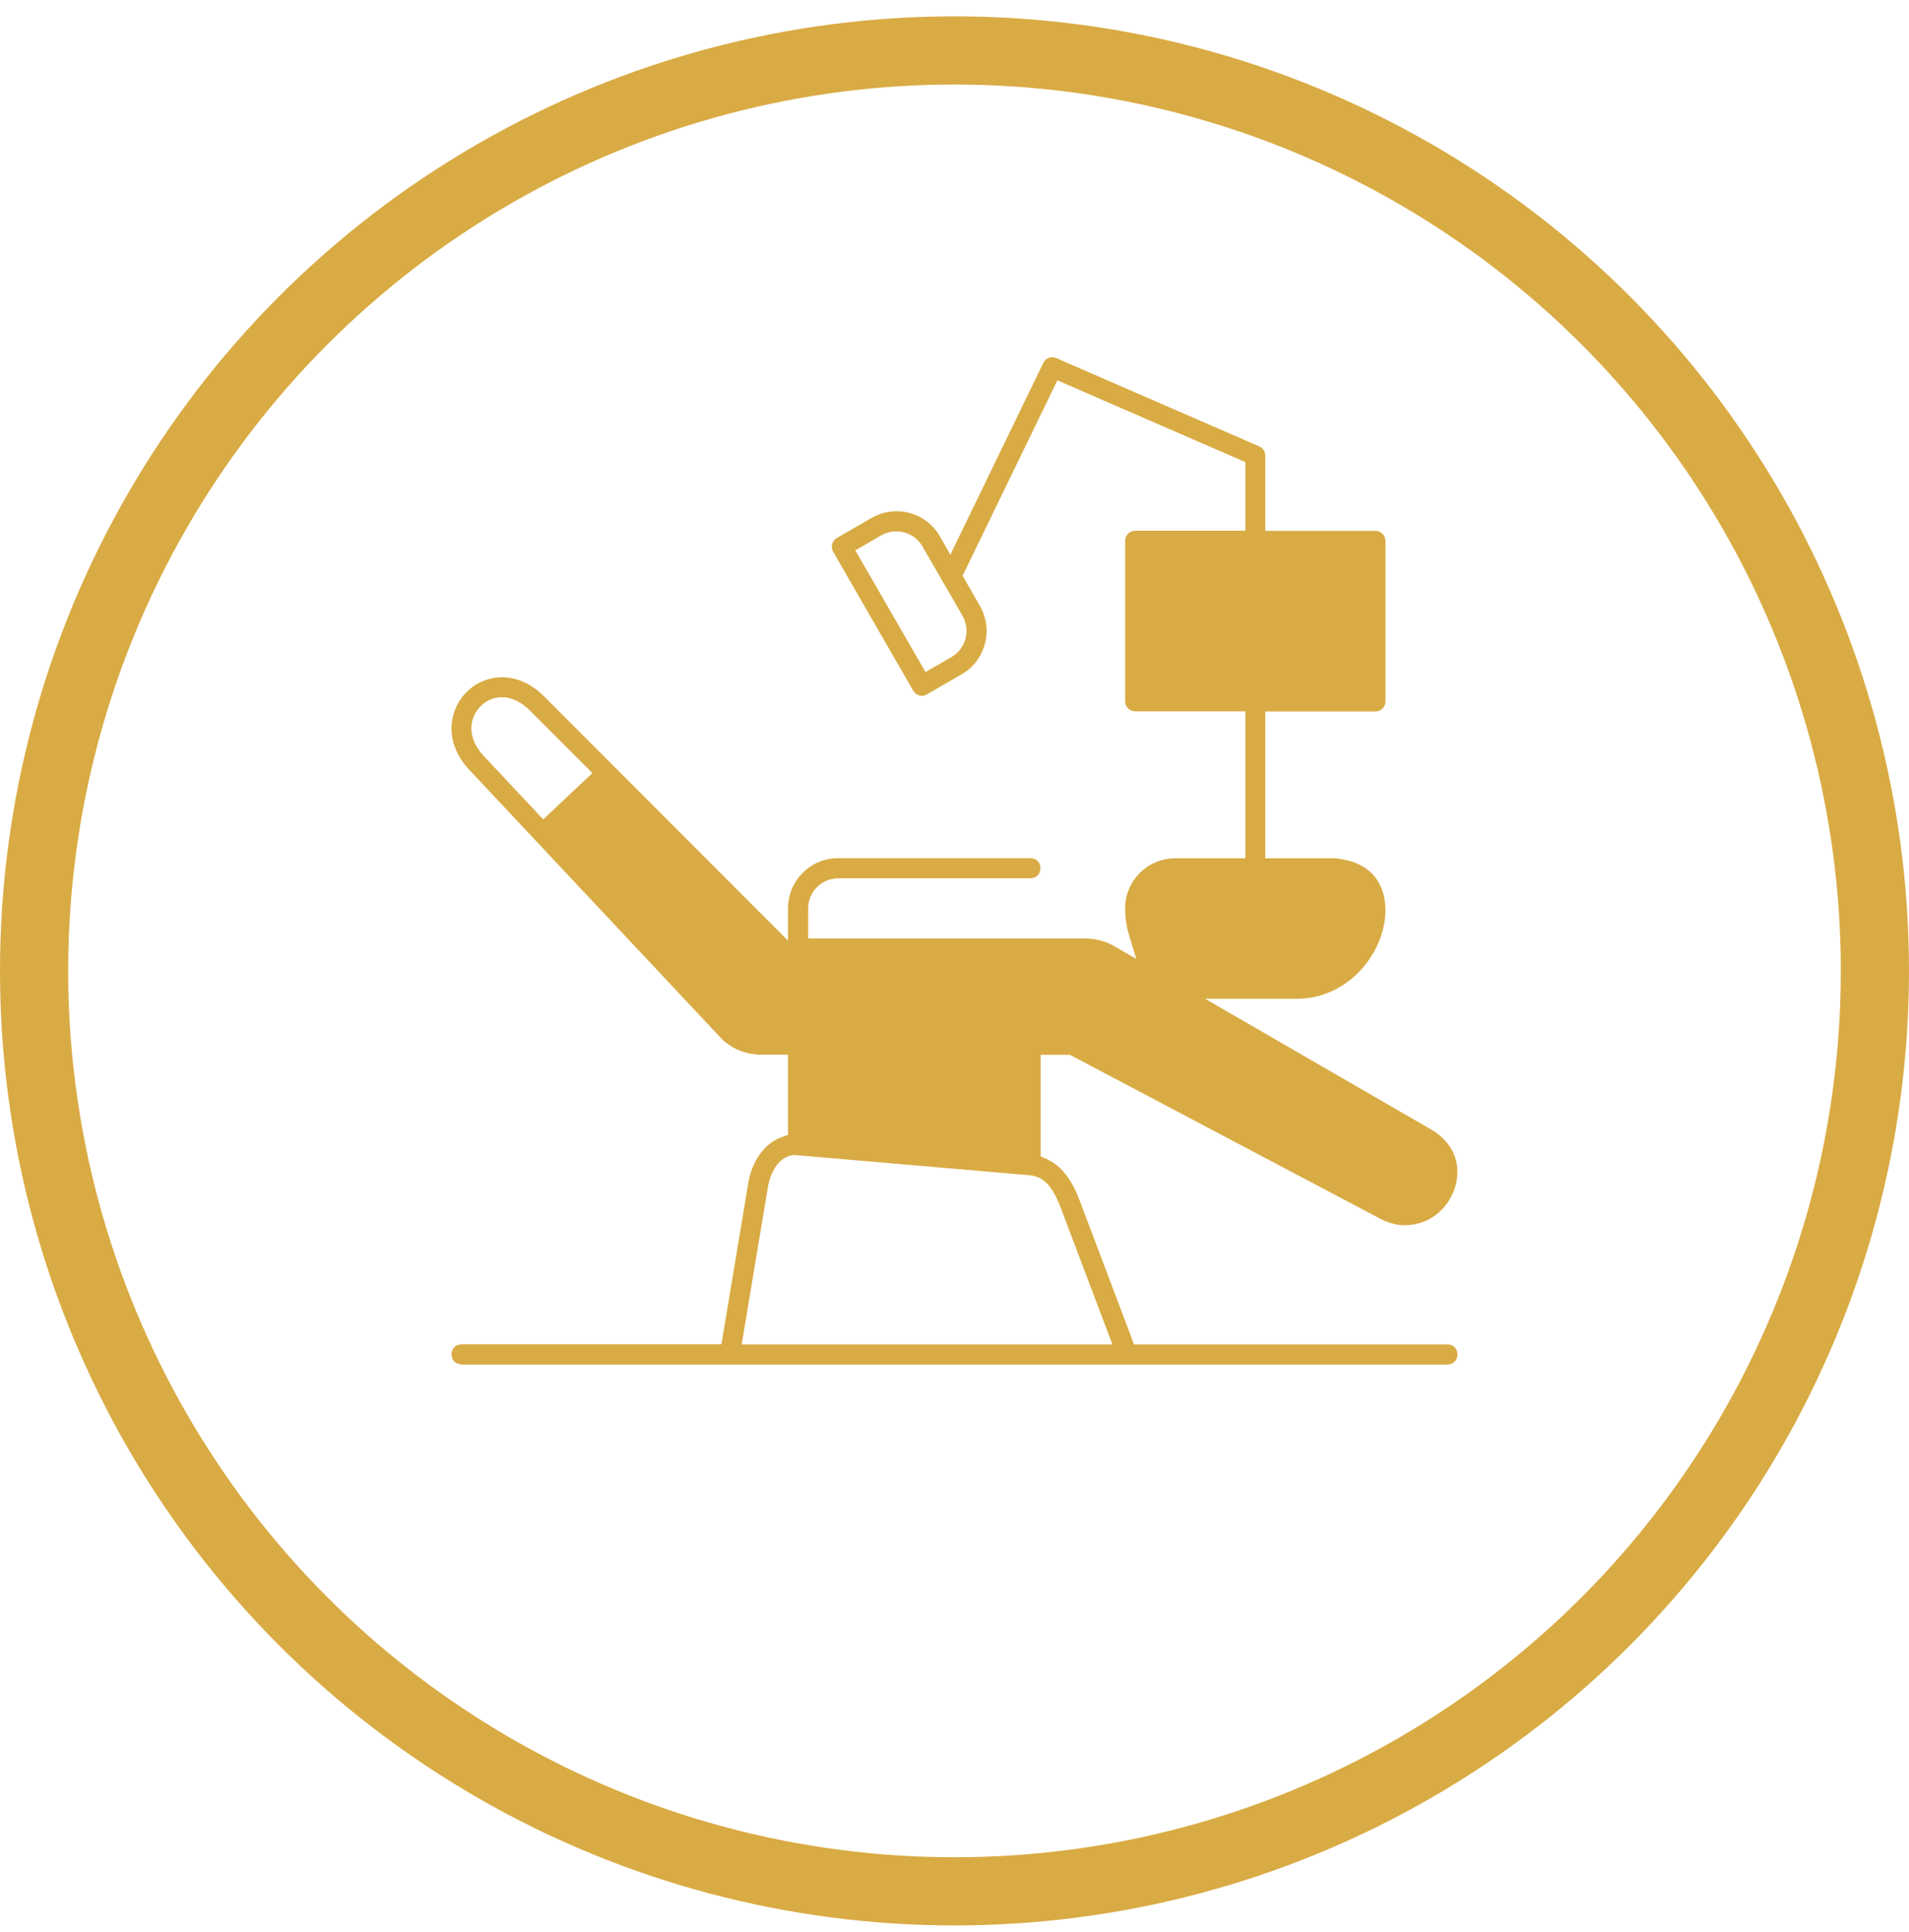
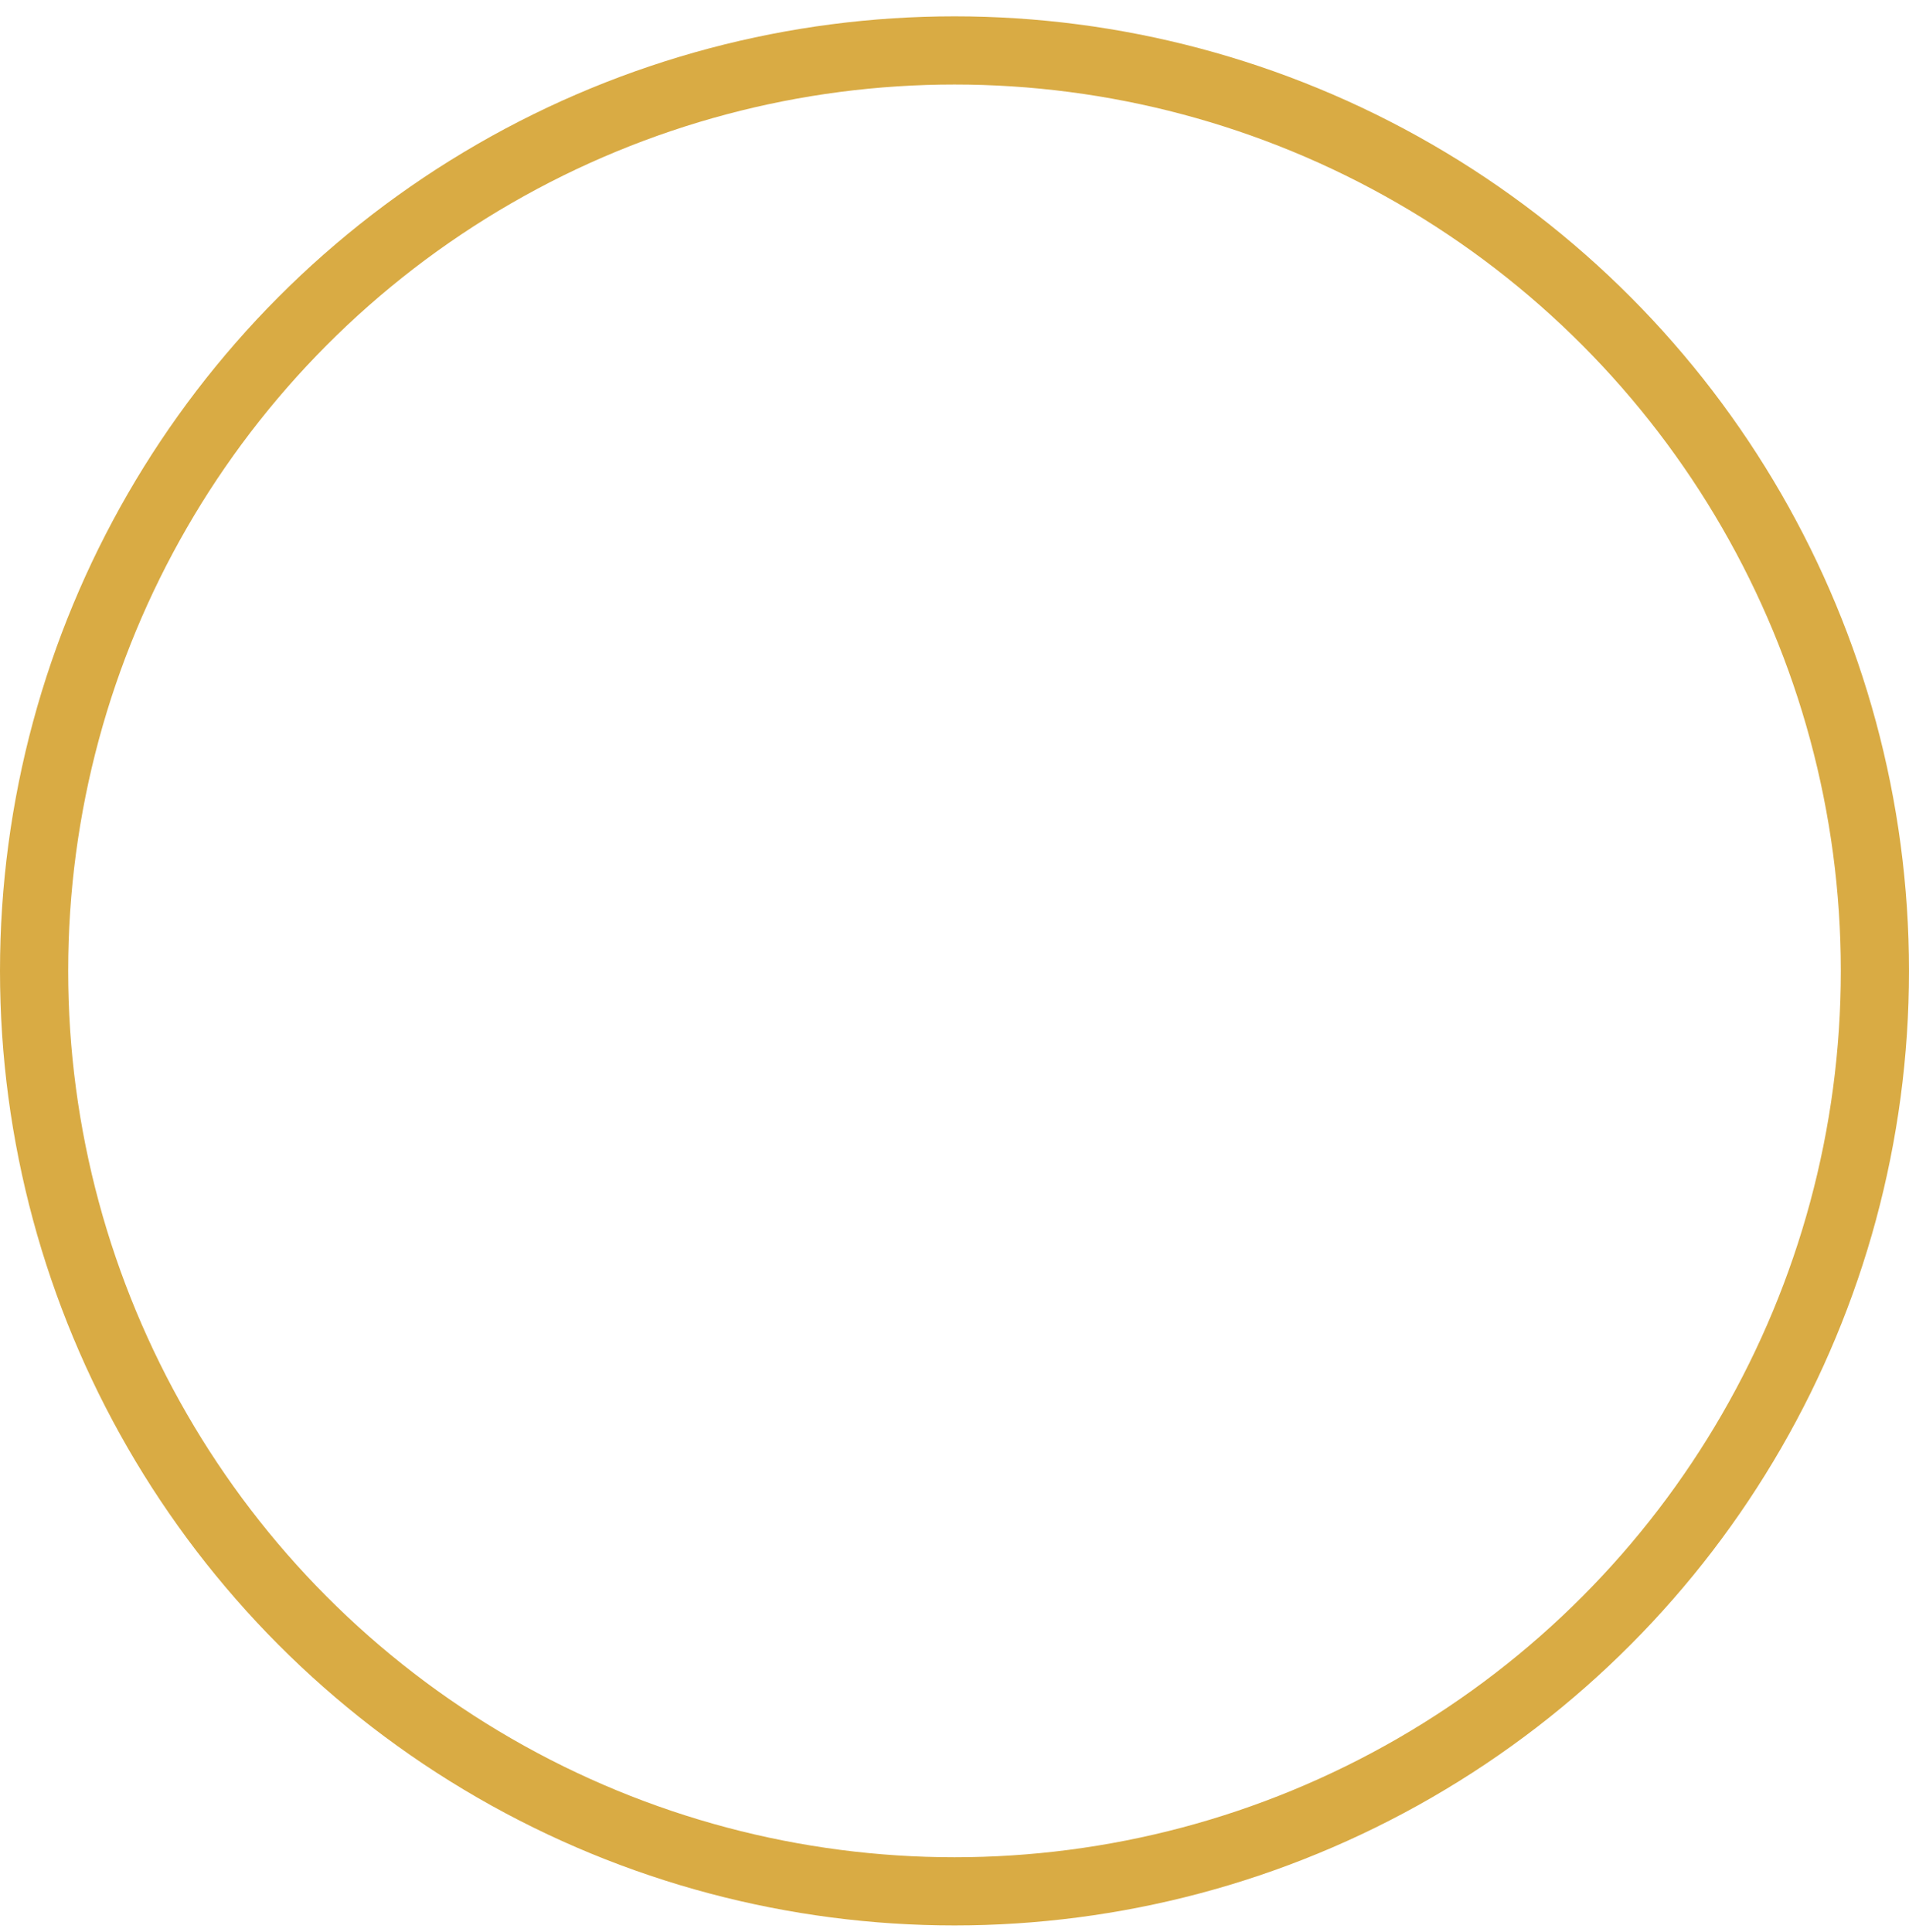
<svg xmlns="http://www.w3.org/2000/svg" width="84" height="85" viewBox="0 0 84 85" fill="none">
  <circle cx="42" cy="42.719" r="40.5" stroke="#D9AB44" stroke-width="3" />
-   <path d="M20.316 60.034C19.89 60.012 19.867 59.664 19.867 59.591C19.867 59.518 19.89 59.17 20.316 59.147H31.745L32.922 52.076C33.09 51.071 33.639 50.313 34.385 50.038L34.676 49.932V46.407H33.516C32.815 46.407 32.148 46.132 31.7 45.65L20.652 33.875C19.508 32.657 19.738 31.215 20.557 30.424C20.966 30.025 21.526 29.8 22.093 29.8C22.754 29.8 23.393 30.092 23.948 30.648L34.676 41.39V39.964C34.676 38.746 35.663 37.759 36.879 37.759H45.332C45.758 37.781 45.78 38.129 45.78 38.202C45.78 38.275 45.758 38.623 45.332 38.645H36.885C36.156 38.645 35.562 39.24 35.562 39.97V41.294H47.759C48.208 41.294 48.65 41.412 49.037 41.637L50.001 42.193L49.676 41.126C49.564 40.756 49.508 40.363 49.508 39.97C49.508 38.752 50.495 37.764 51.711 37.764H54.799V31.299H49.951C49.71 31.299 49.508 31.103 49.508 30.856V23.795C49.508 23.554 49.704 23.352 49.951 23.352H54.799V20.333L46.526 16.735L42.356 25.333L43.118 26.658C43.409 27.168 43.488 27.763 43.337 28.33C43.185 28.902 42.821 29.38 42.311 29.671L40.786 30.553C40.719 30.592 40.646 30.614 40.568 30.614C40.411 30.614 40.265 30.53 40.186 30.395L36.661 24.278C36.599 24.177 36.588 24.059 36.616 23.941C36.644 23.829 36.717 23.734 36.823 23.672L38.348 22.791C38.684 22.6 39.06 22.493 39.447 22.493C40.237 22.493 40.965 22.914 41.358 23.599L41.818 24.407L45.909 15.966C45.982 15.815 46.134 15.719 46.307 15.719C46.369 15.719 46.425 15.73 46.481 15.758L55.41 19.642C55.573 19.71 55.674 19.872 55.674 20.046V23.358H60.522C60.763 23.358 60.965 23.554 60.965 23.801V30.861C60.965 31.103 60.769 31.305 60.522 31.305H55.674V37.764H58.74C60.831 37.955 60.988 39.515 60.96 40.178C60.881 41.996 59.295 43.944 57.064 43.944C57.041 43.944 57.025 43.944 57.002 43.944H53.023L62.972 49.696C63.908 50.24 64.311 51.155 64.054 52.143C63.824 53.013 63.05 53.894 61.834 53.911C61.464 53.911 61.089 53.816 60.724 53.619L47.081 46.413H45.792V50.88L46.055 50.998C46.969 51.402 47.361 52.441 47.529 52.878L49.9 59.153H63.684C64.11 59.175 64.132 59.523 64.132 59.596C64.132 59.669 64.11 60.017 63.684 60.04H20.316V60.034ZM35.002 50.819C34.329 50.819 33.908 51.52 33.791 52.222L32.636 59.153H48.947L46.694 53.193C46.375 52.345 46.016 51.773 45.304 51.711L35.074 50.83H35.052H35.046C35.041 50.824 35.018 50.819 35.002 50.819ZM22.087 30.676C21.745 30.676 21.42 30.811 21.168 31.052C20.657 31.546 20.501 32.422 21.291 33.269L23.903 36.053L26.067 34.015L23.326 31.271C22.838 30.783 22.378 30.676 22.087 30.676ZM39.435 23.38C39.205 23.38 38.981 23.442 38.779 23.554L37.636 24.216L40.724 29.57L41.868 28.908C42.171 28.734 42.389 28.448 42.484 28.106C42.574 27.763 42.529 27.404 42.356 27.101L40.59 24.042C40.416 23.739 40.13 23.52 39.788 23.425C39.671 23.397 39.553 23.38 39.435 23.38Z" fill="#D9AB44" />
</svg>